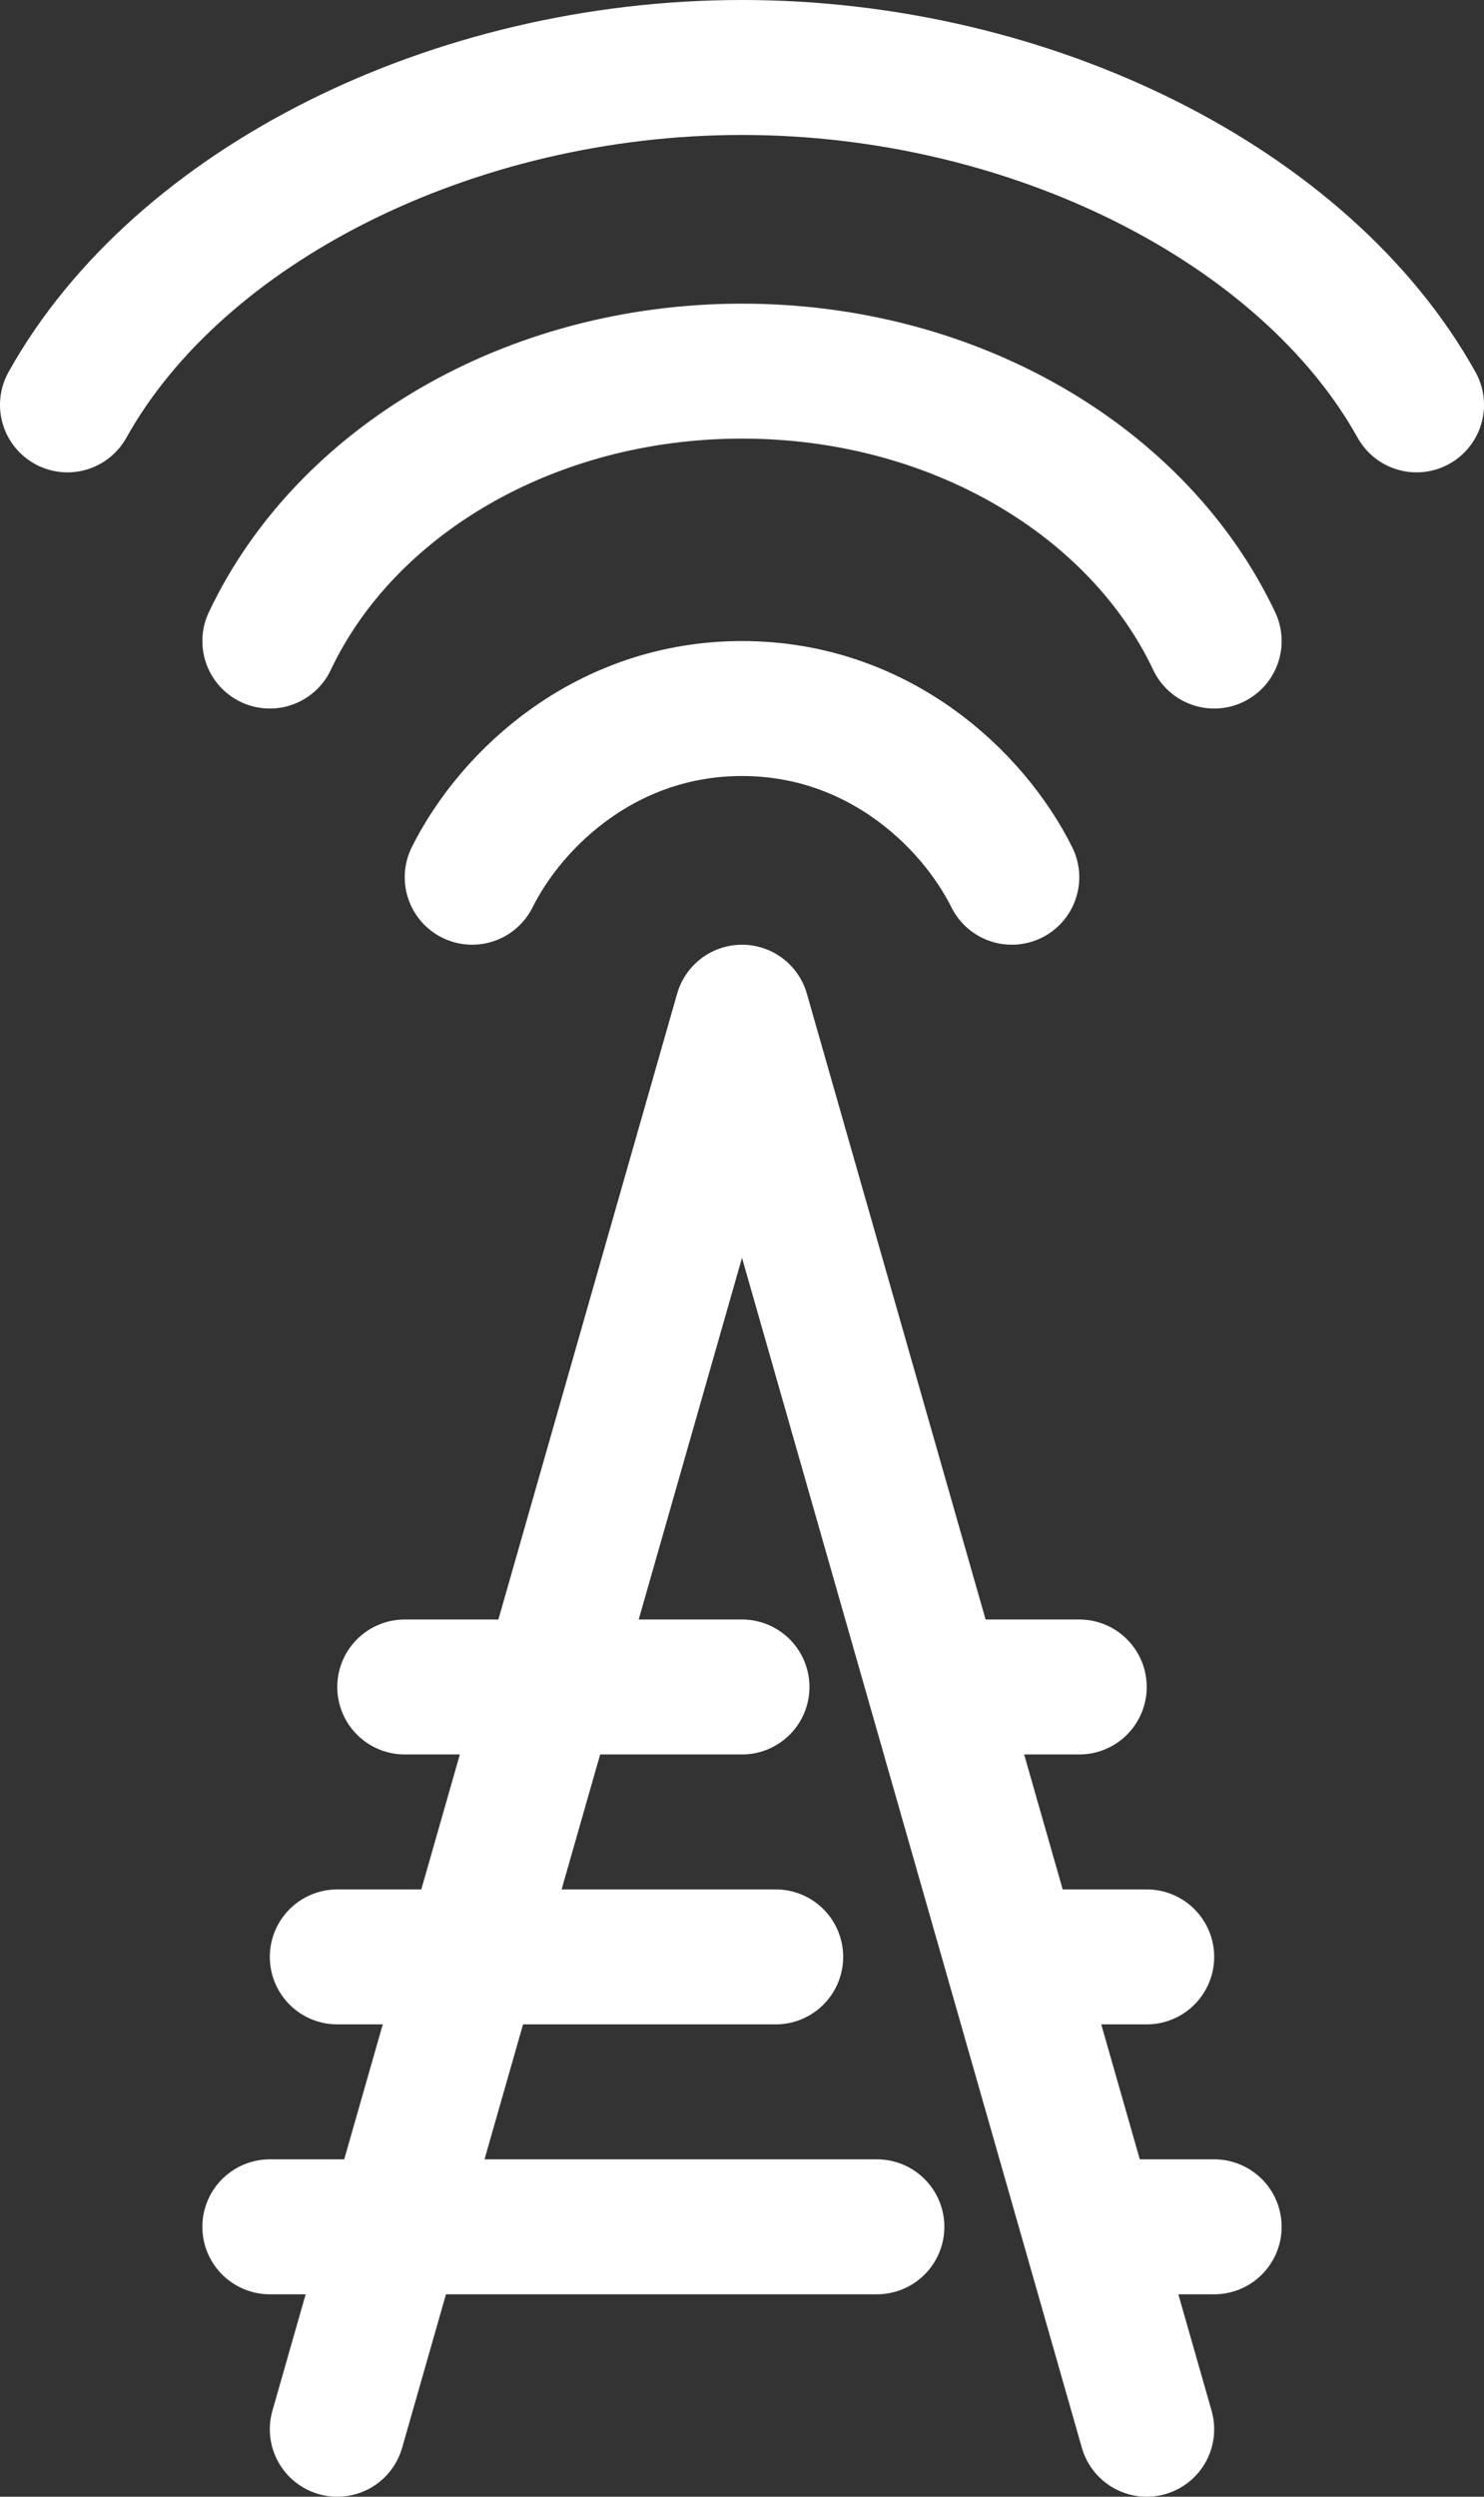
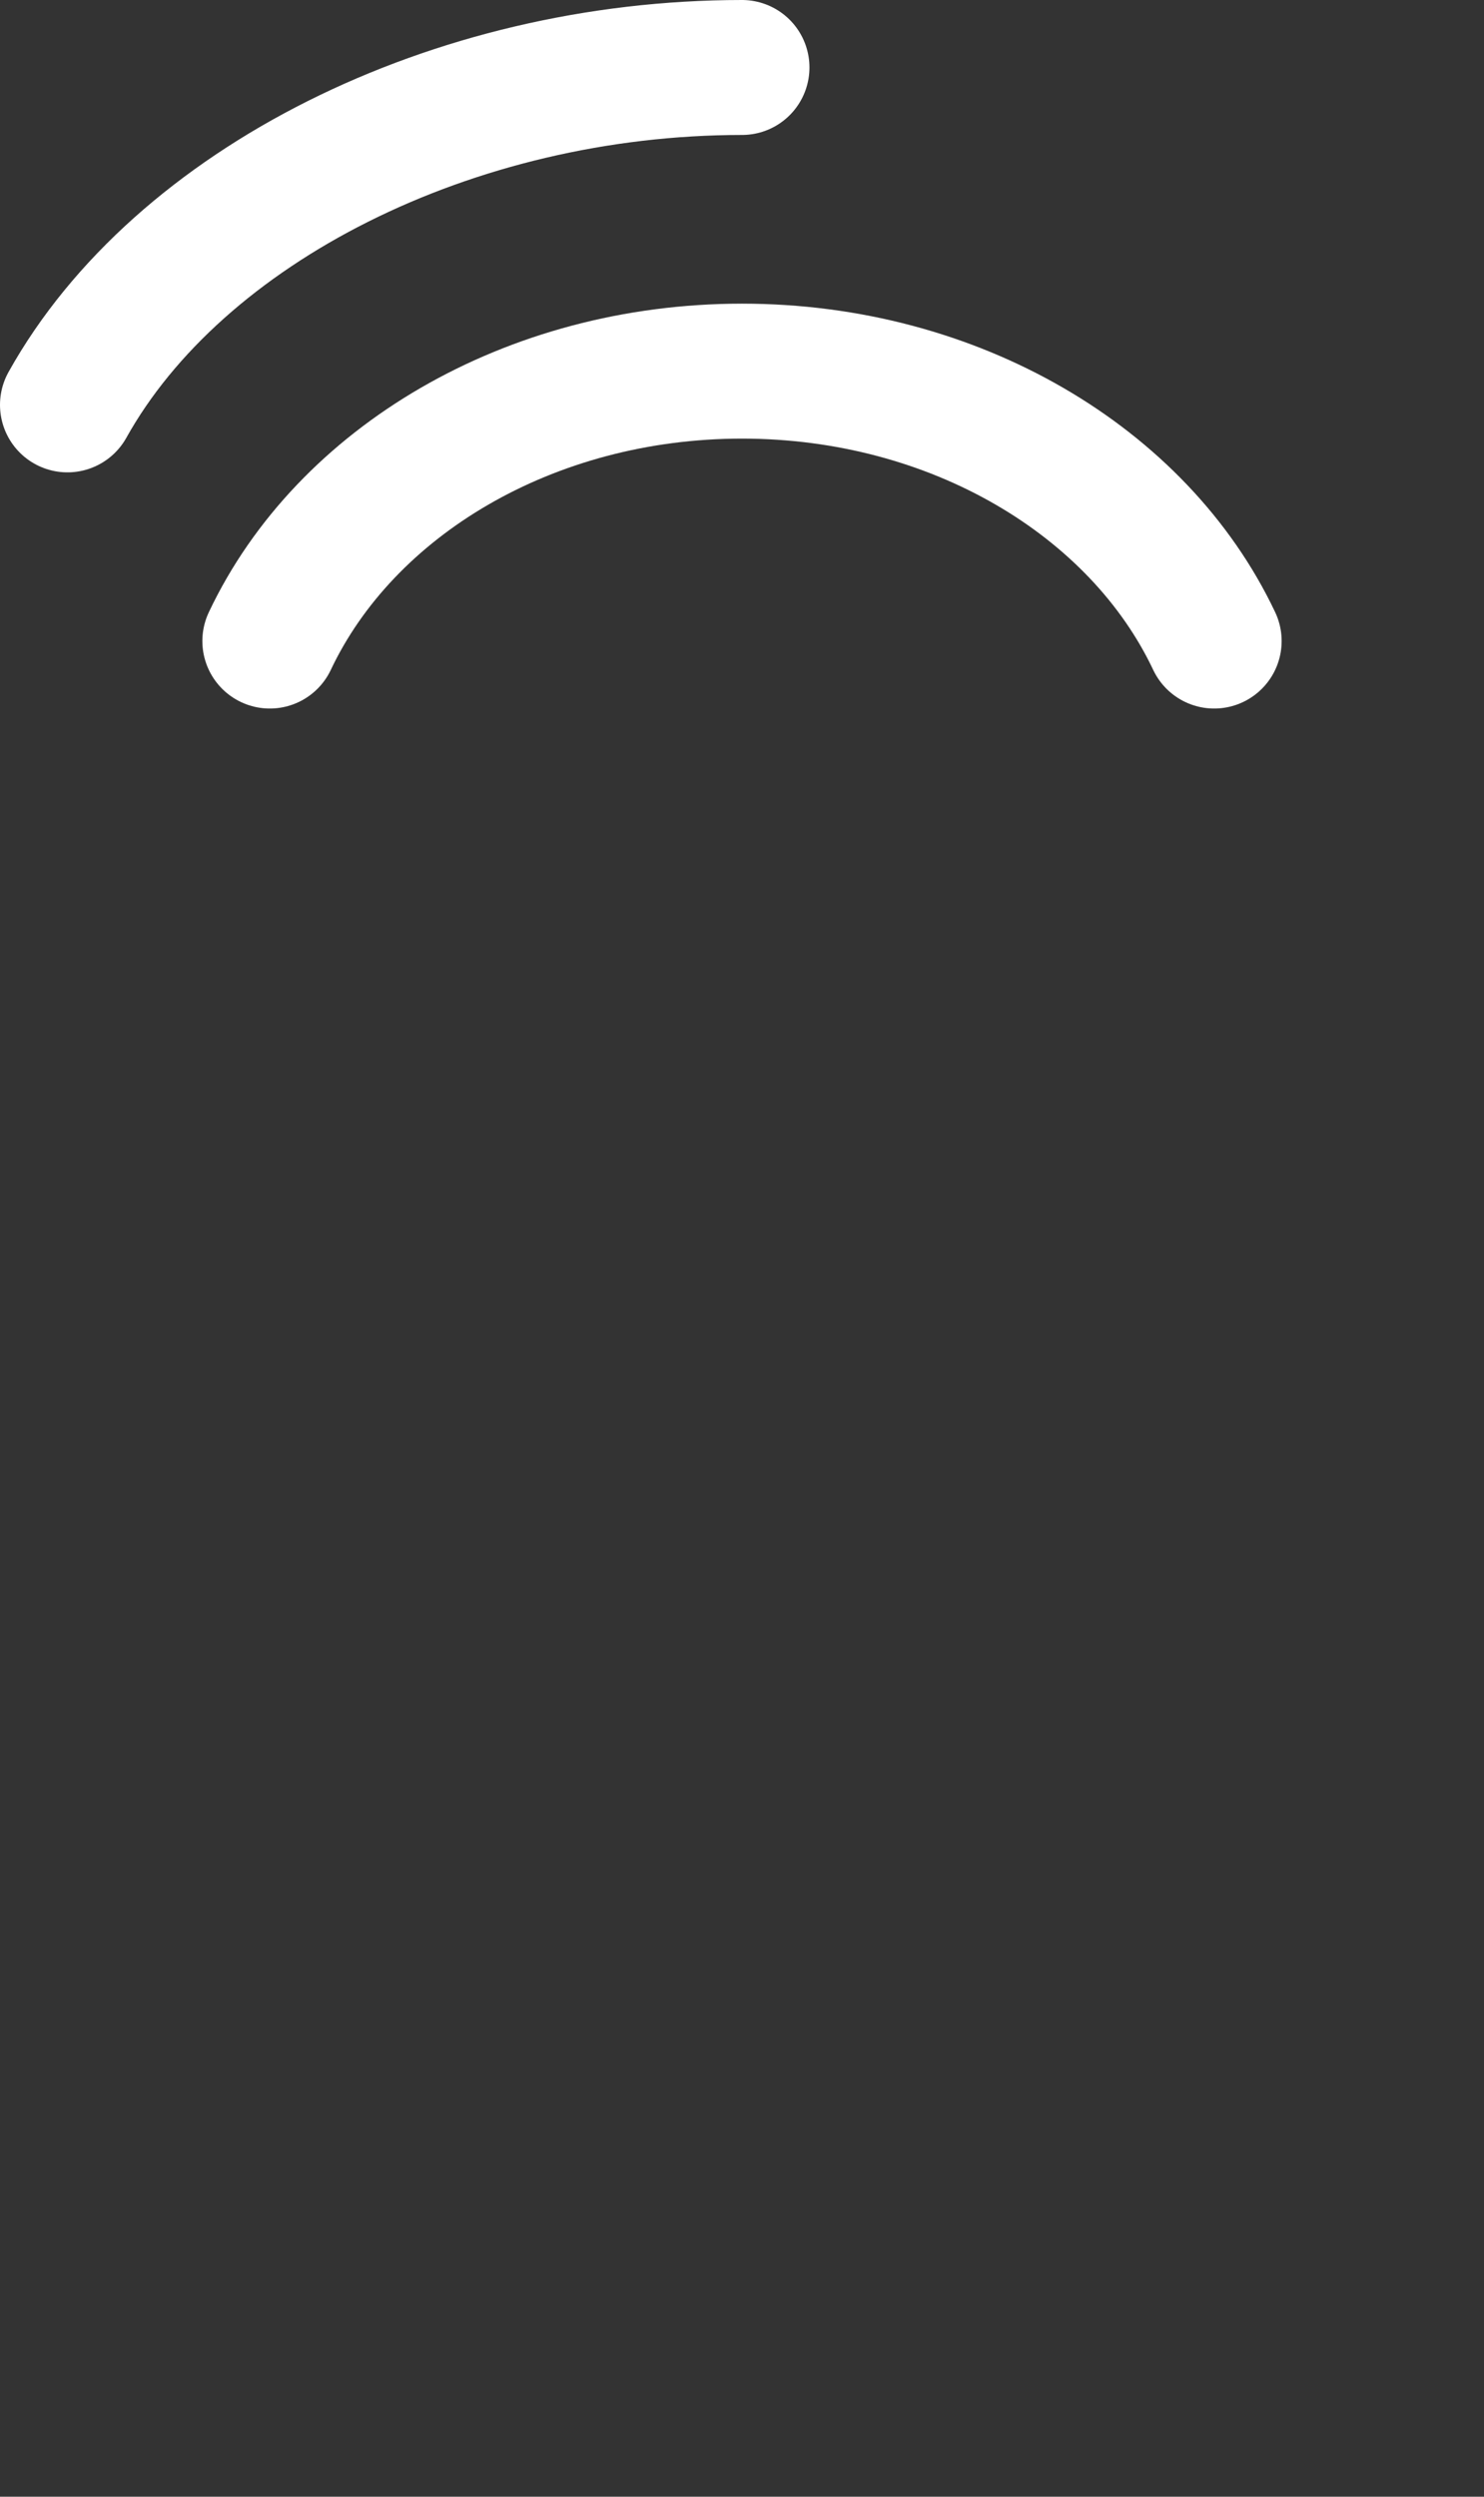
<svg xmlns="http://www.w3.org/2000/svg" width="22" height="37" viewBox="0 0 22 37" fill="none">
  <rect x="0" y="0" width="22" height="37" fill="#333333" stroke="none" />
-   <path d="M1 6C2.649 3.044 6.714 1 11 1C15.286 1 19.351 3.044 21 6" stroke="white" stroke-width="2" stroke-linecap="round" stroke-linejoin="round" />
+   <path d="M1 6C2.649 3.044 6.714 1 11 1" stroke="white" stroke-width="2" stroke-linecap="round" stroke-linejoin="round" />
  <path d="M4 9.5C5.119 7.135 7.85 5.5 11 5.5C14.15 5.5 16.881 7.135 18 9.5" stroke="white" stroke-width="2" stroke-linecap="round" stroke-linejoin="round" />
-   <path d="M7 13C7.592 11.818 9 10.5 11 10.5C13 10.5 14.408 11.818 15 13M5 36L11 15L13.857 25M17 36L16.143 33M4 33L13 33M16.143 33L18 33M16.143 33L15 29M5 29L11.5 29M15 29L17 29M15 29L13.857 25M6 25L11 25M13.857 25L16 25" stroke="white" stroke-width="2" stroke-linecap="round" stroke-linejoin="round" />
</svg>